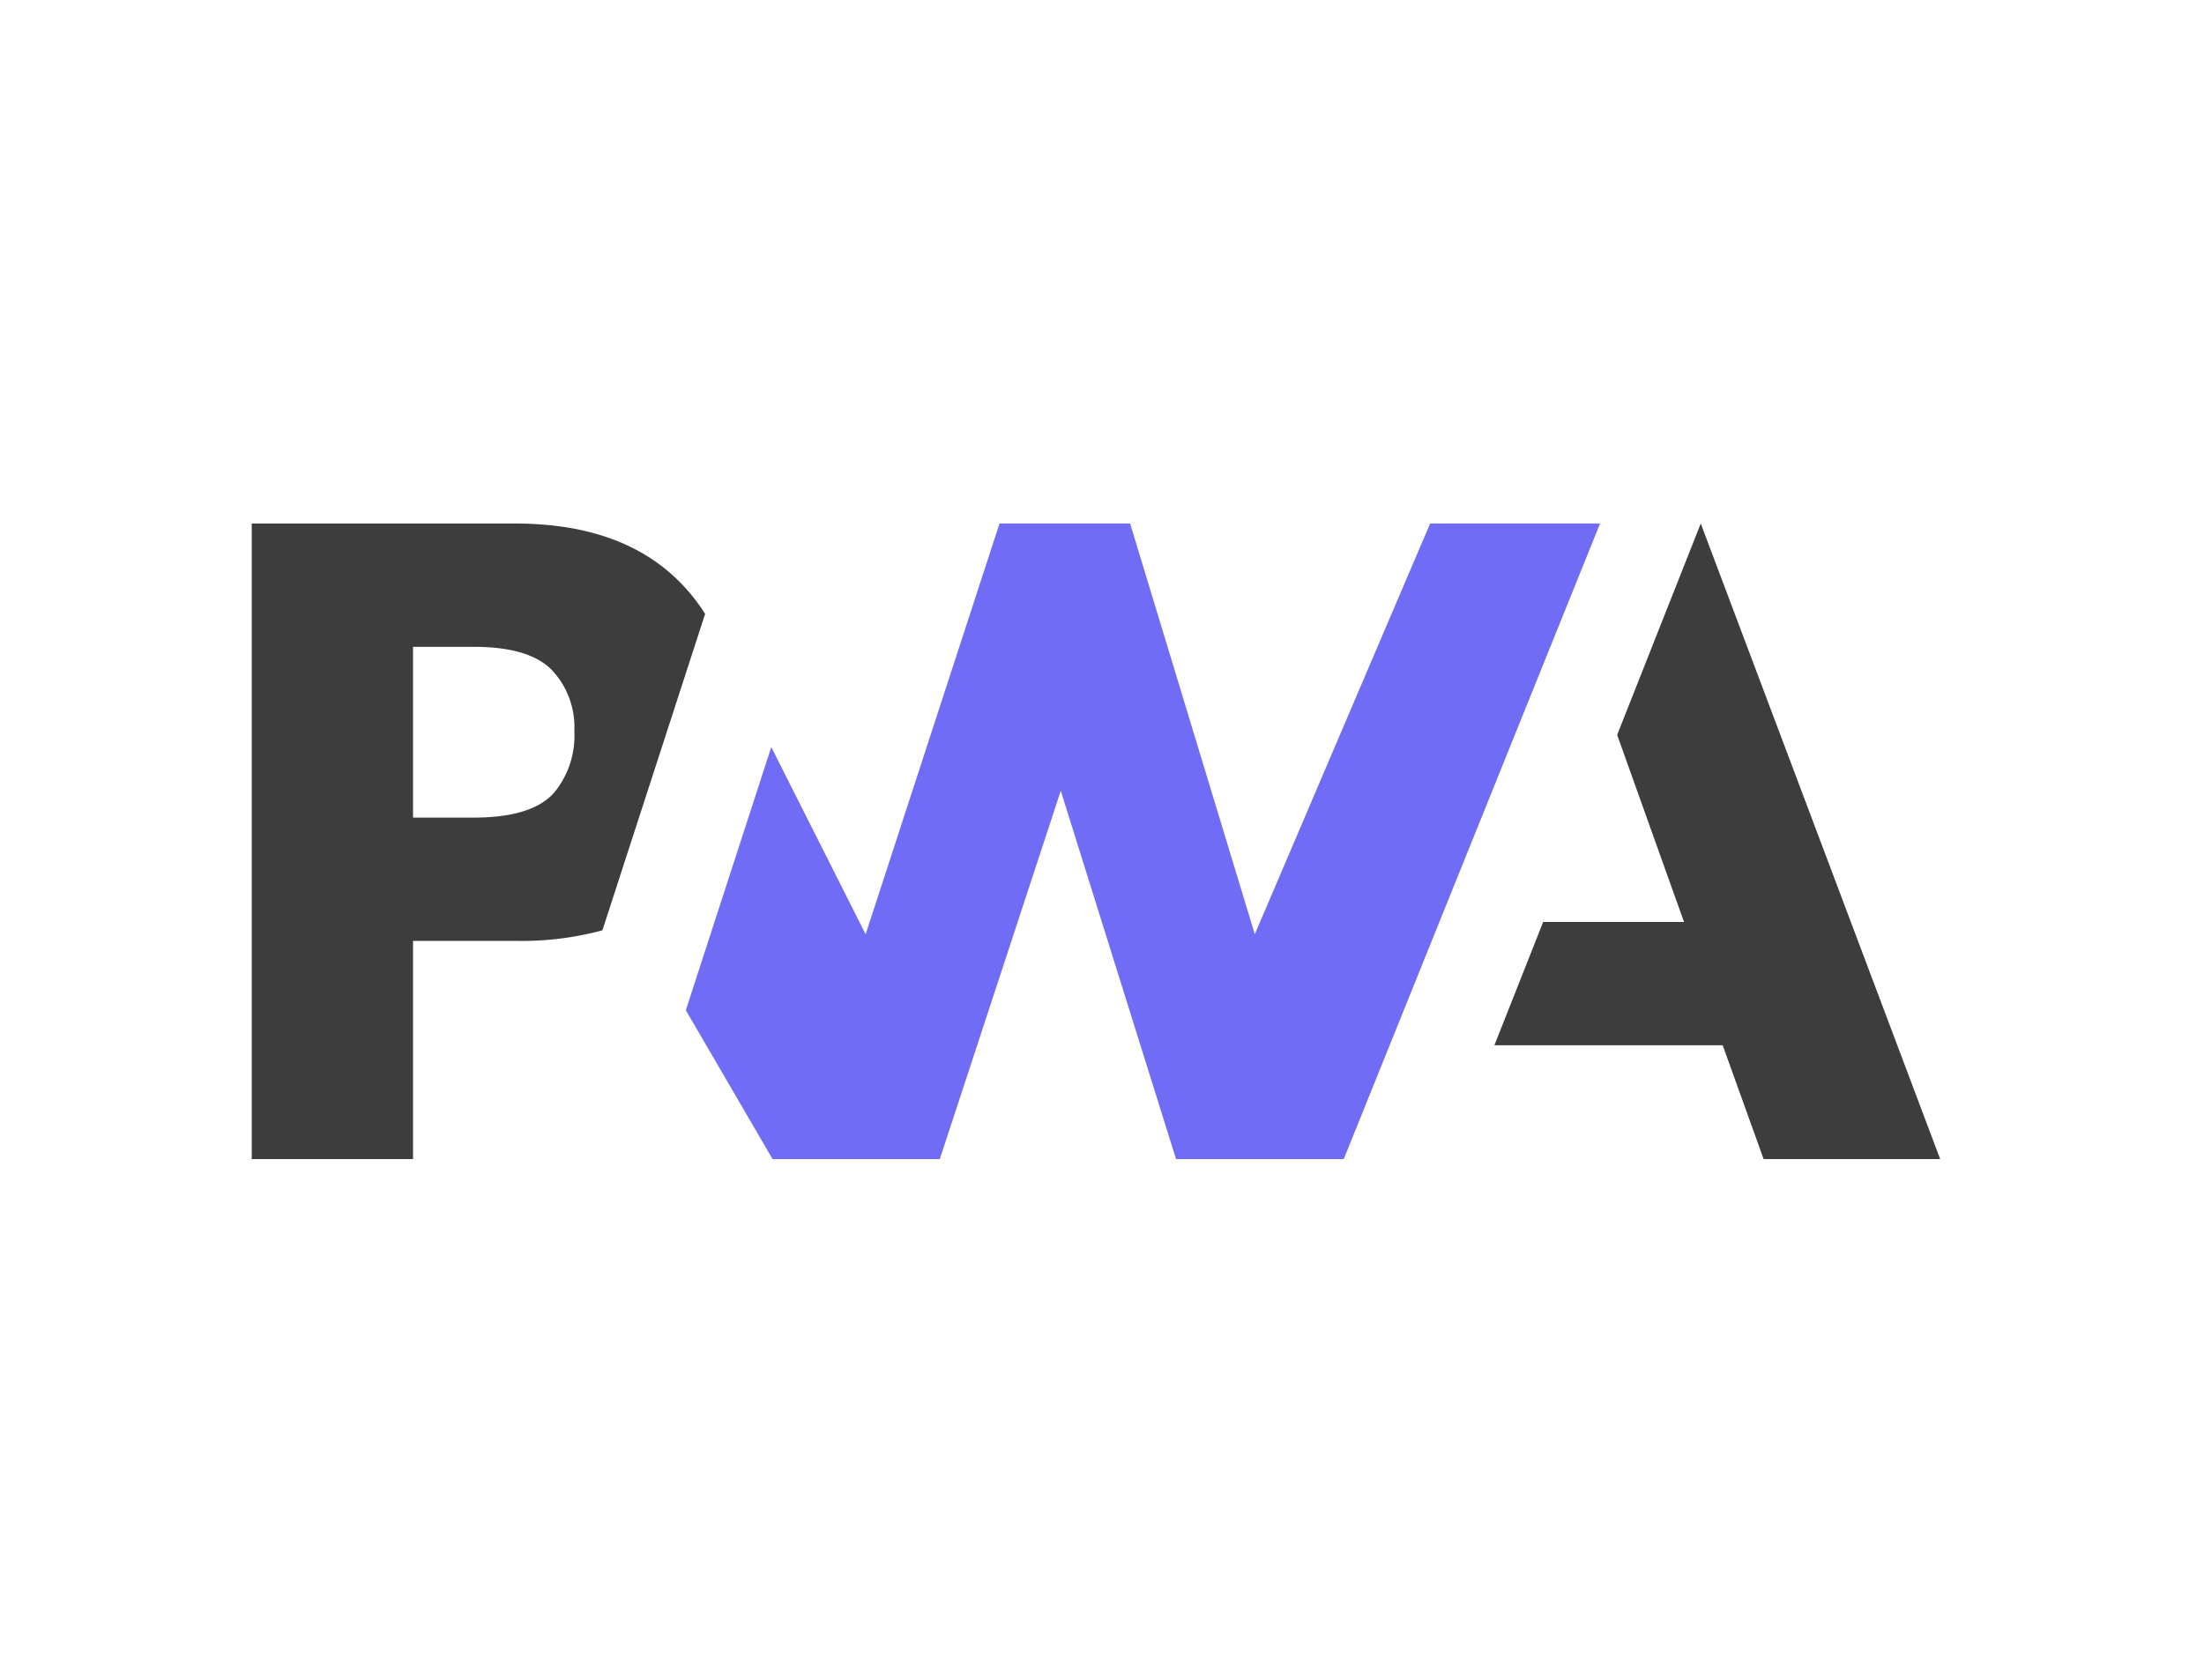
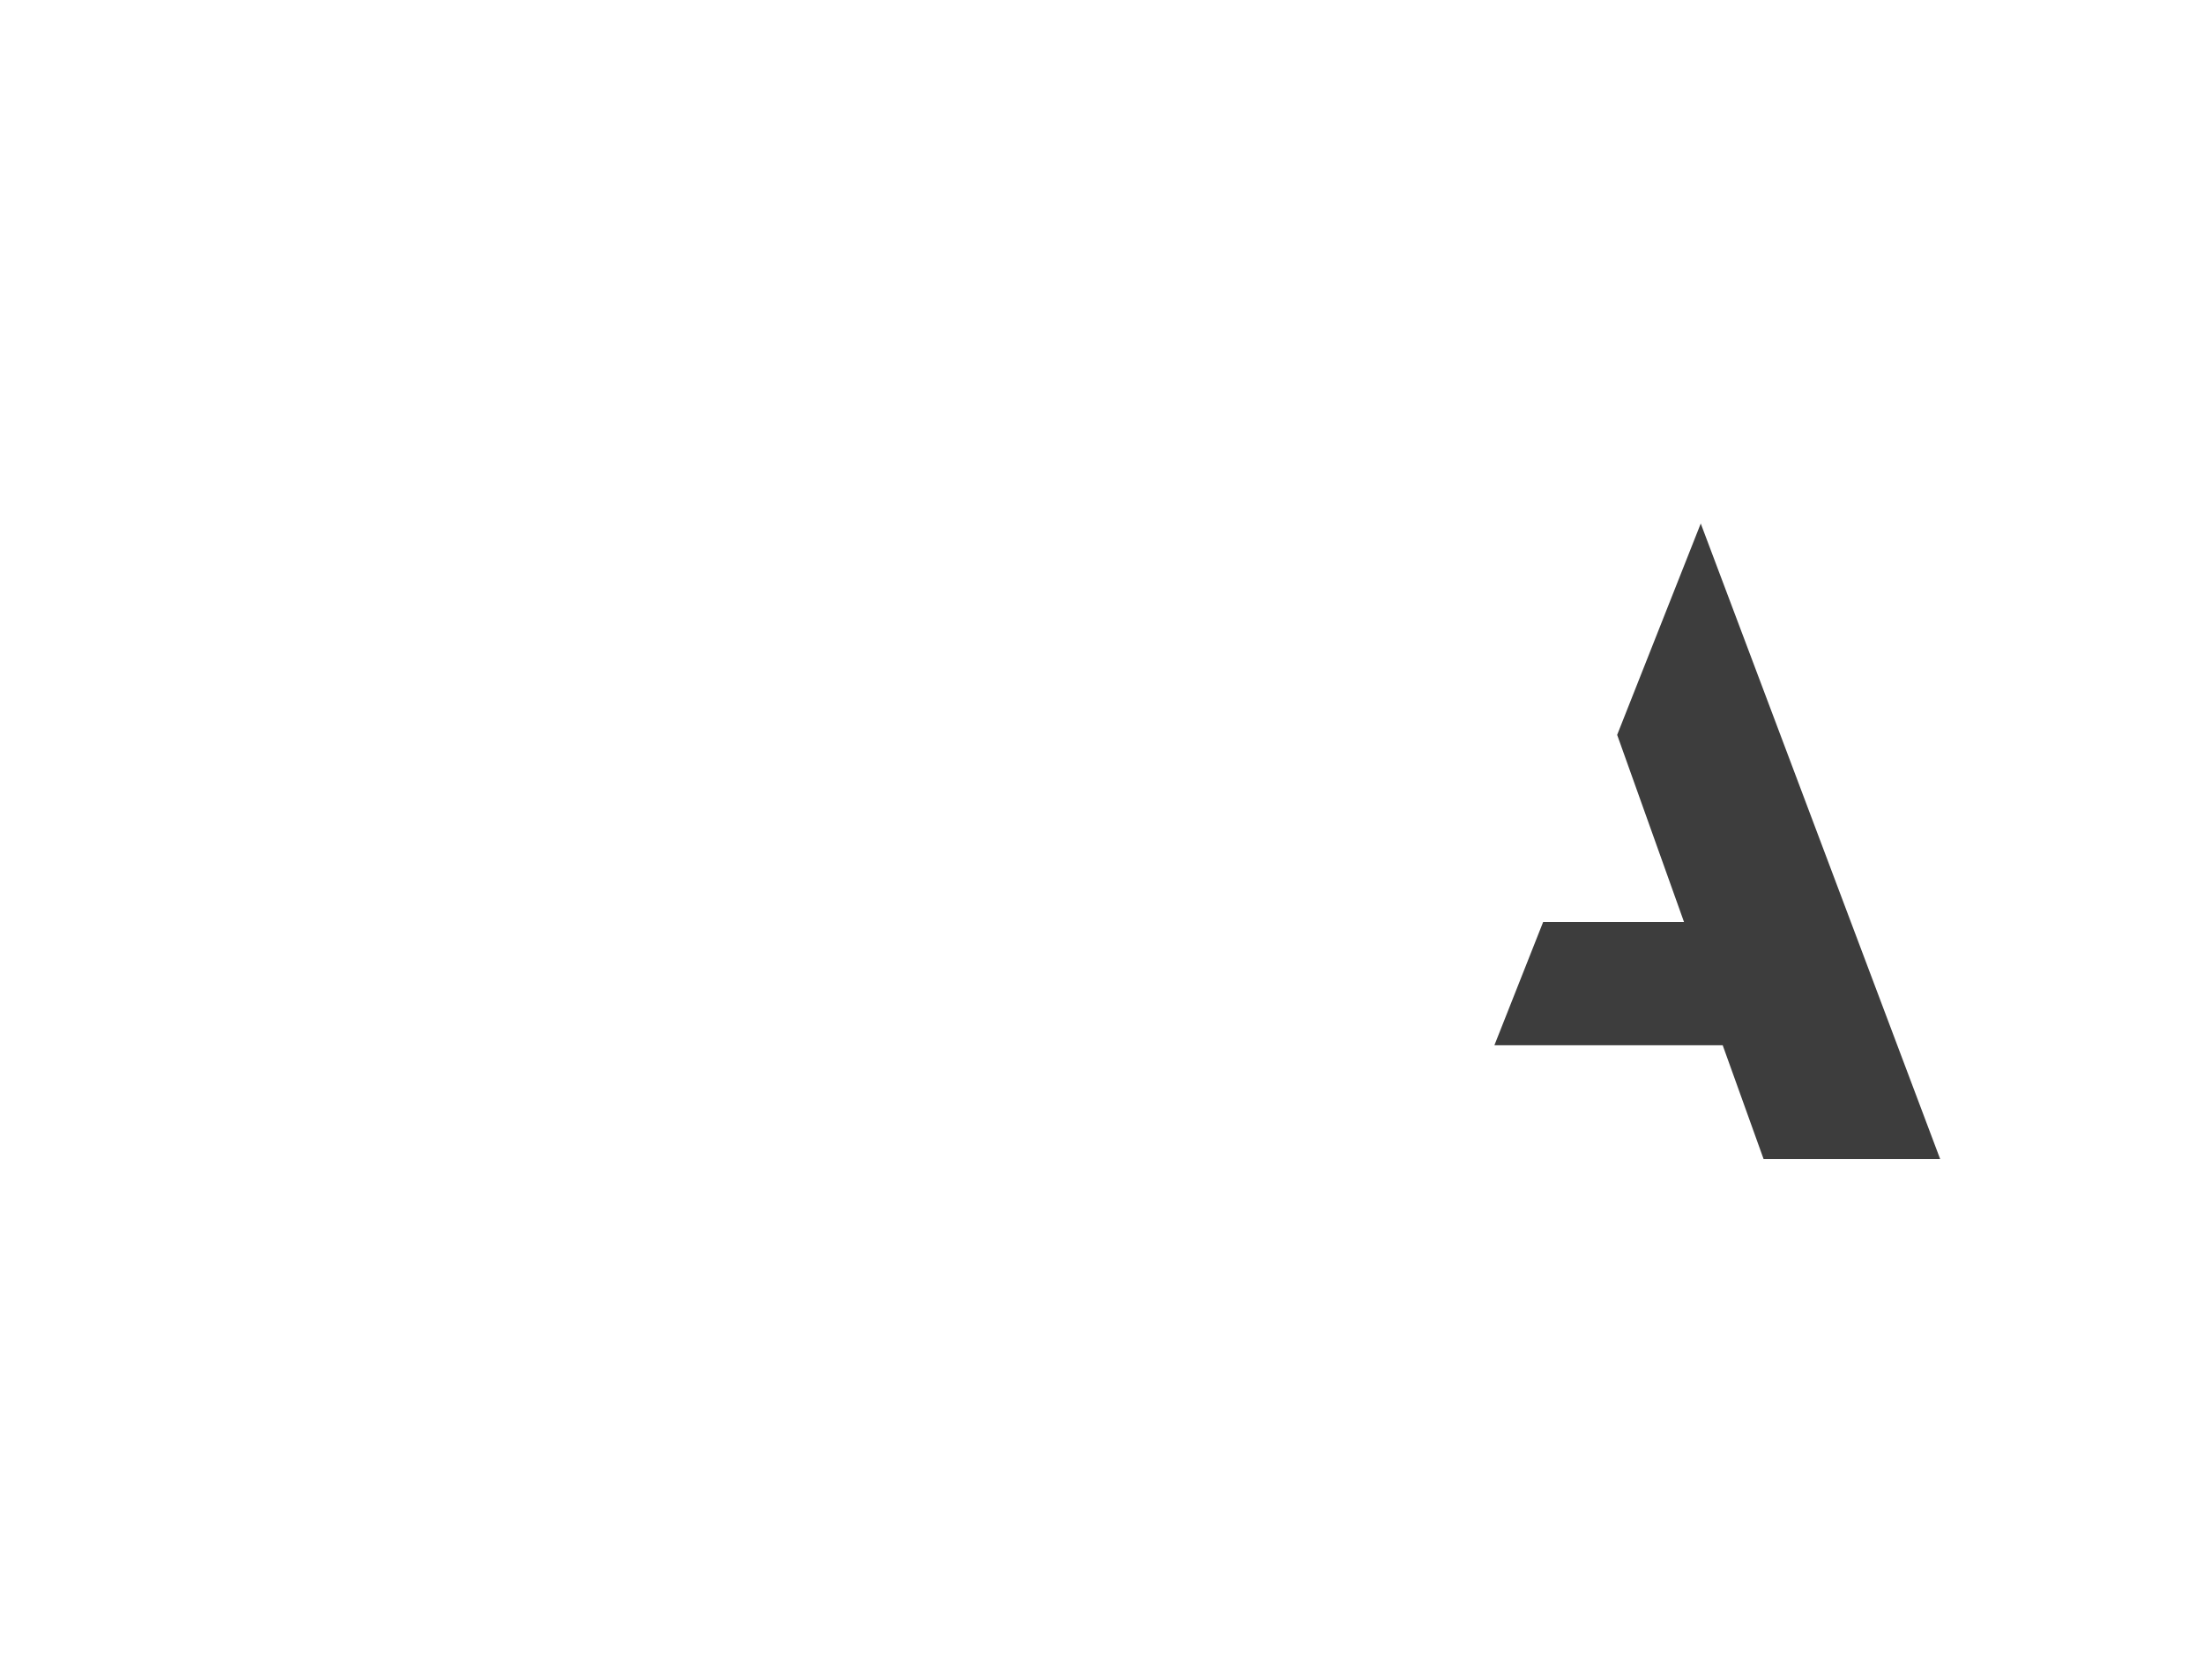
<svg xmlns="http://www.w3.org/2000/svg" width="218.878" height="166.858" viewBox="0 0 218.878 166.858">
  <g id="Group_61794" data-name="Group 61794" transform="translate(-1083 -8206)">
    <rect id="Rectangle_30114" data-name="Rectangle 30114" width="218.878" height="166.858" transform="translate(1083 8206)" fill="none" />
    <g id="pwa-logo" transform="translate(1108 8258)">
      <path id="Path_78285" data-name="Path 78285" d="M1436.62,51.825l4.844-12.249h13.986l-6.638-18.582L1457.114,0l23.777,63.131h-17.535l-4.063-11.307Z" transform="translate(-1313.213 0)" fill="#3d3d3d" />
-       <path id="Path_78286" data-name="Path 78286" d="M567.153,63.133,592.607,0H575.732L558.32,40.8,545.938,0H532.967L519.672,40.8,510.3,22.208l-8.485,26.14,8.614,14.785h16.607l12.014-36.586L550.5,63.133Z" transform="translate(-458.706 -0.001)" fill="#706cf5" />
-       <path id="Path_78287" data-name="Path 78287" d="M16.018,41.46H26.413a30.647,30.647,0,0,0,8.411-1.054l2.688-8.281L45.025,8.978A18.493,18.493,0,0,0,43.064,6.4Q37.278,0,26.133,0H0V63.132H16.018ZM29.777,14.524a8.257,8.257,0,0,1,2.26,6.088,8.884,8.884,0,0,1-1.988,6.1q-2.179,2.5-8.024,2.5H16.018V12.25h6.051Q27.517,12.25,29.777,14.524Z" transform="translate(0 0)" fill="#3d3d3d" />
    </g>
  </g>
</svg>